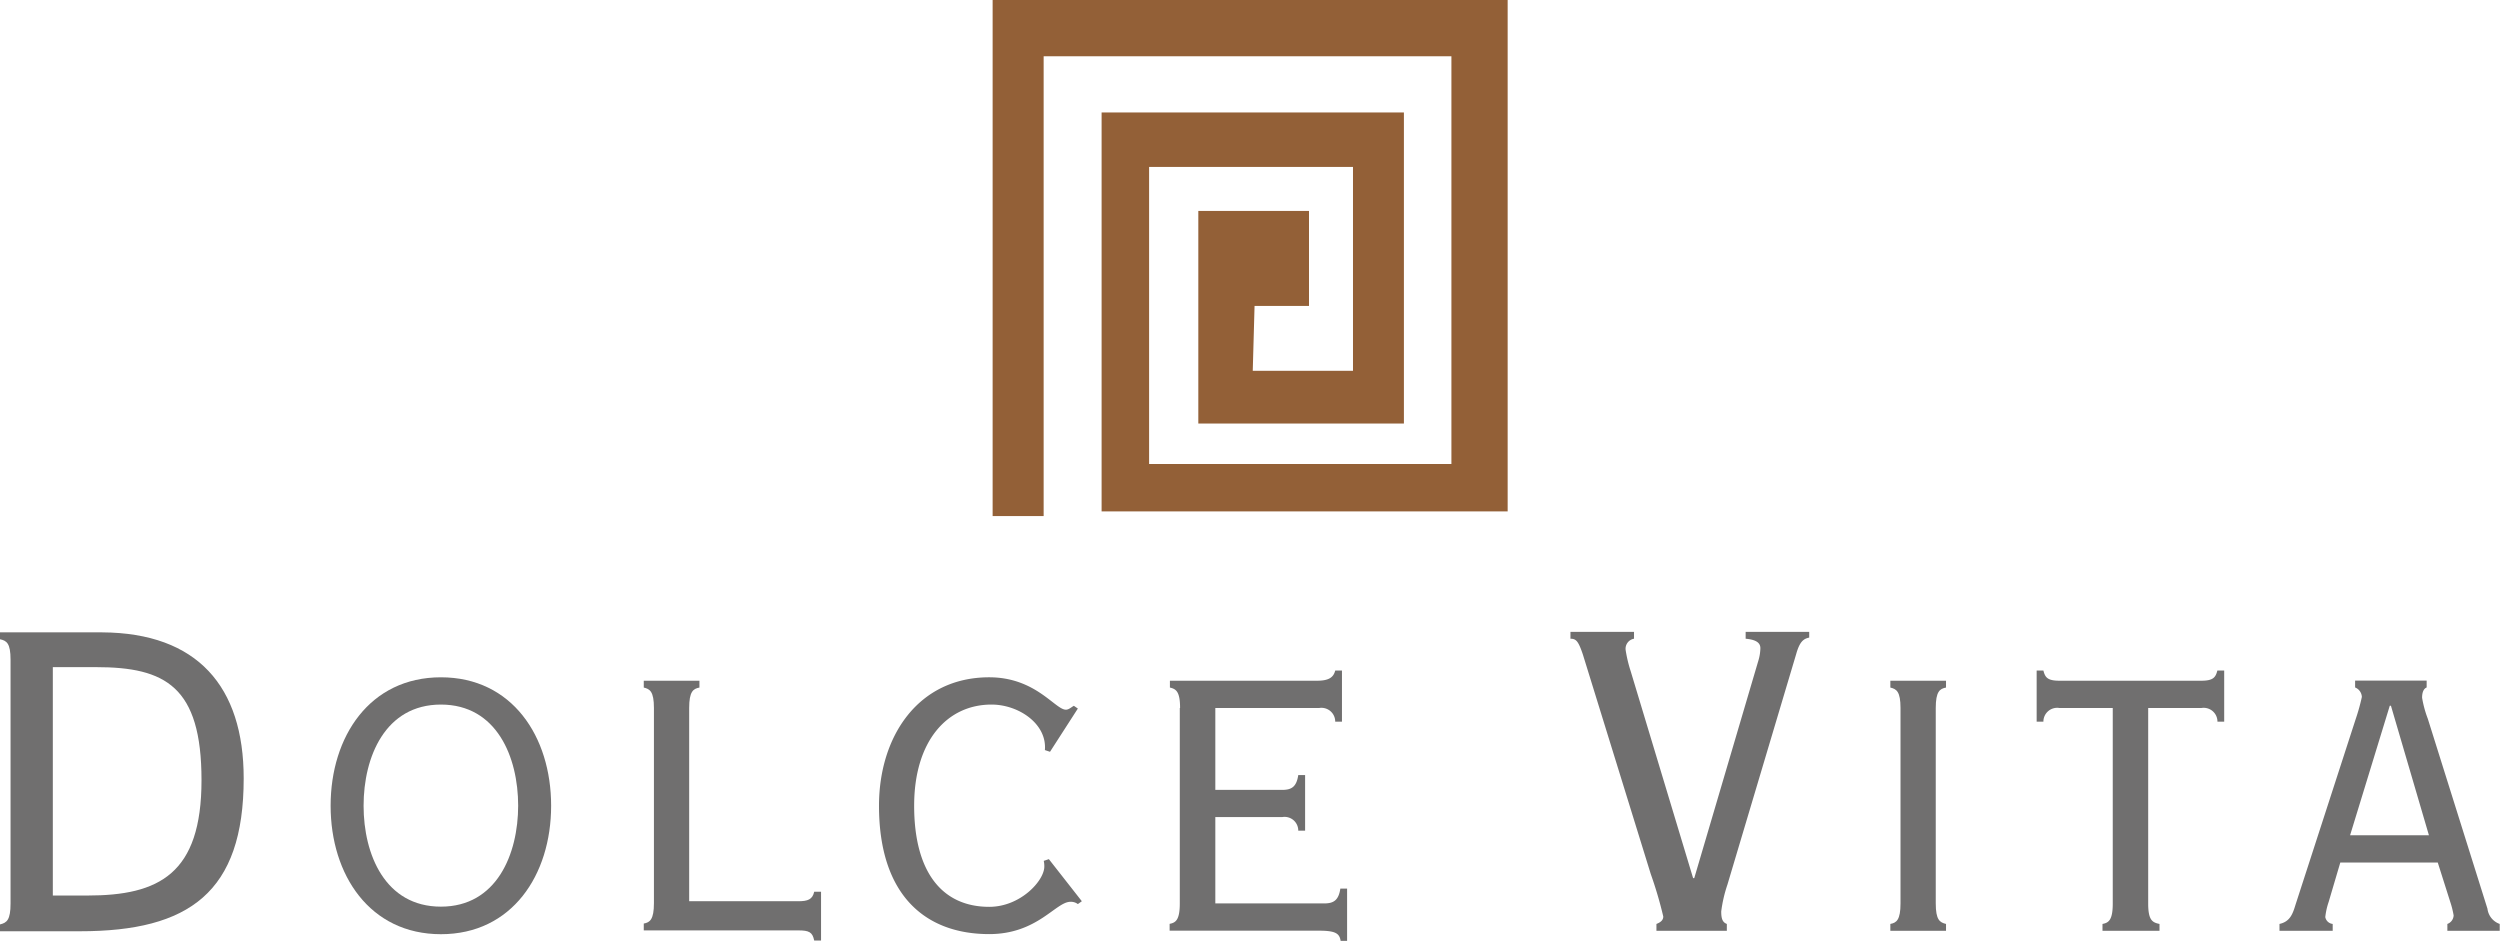
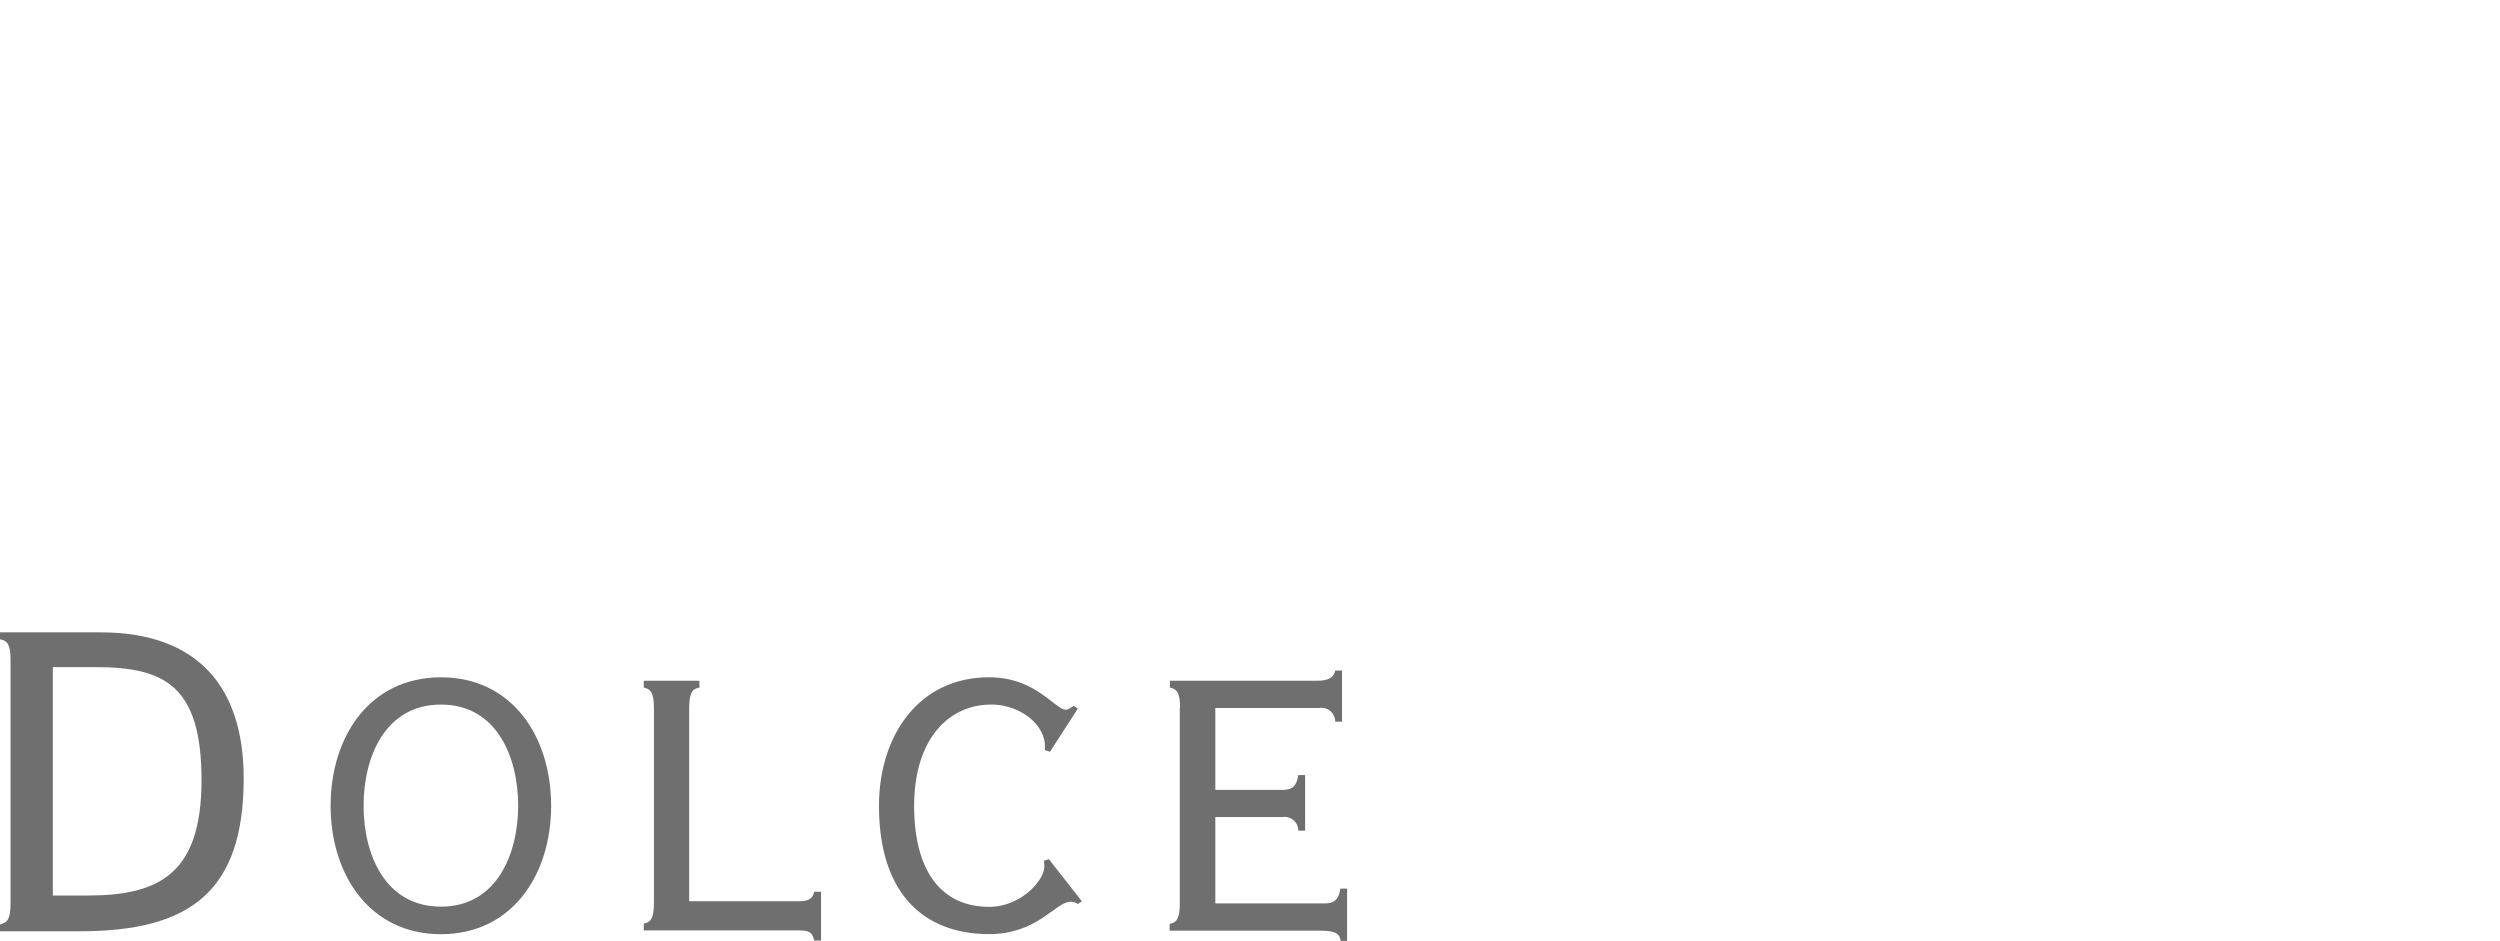
<svg xmlns="http://www.w3.org/2000/svg" id="Ebene_1" data-name="Ebene 1" viewBox="0 0 263.14 99.05">
  <defs>
    <style>.cls-1{fill:none;}.cls-2{clip-path:url(#clip-path);}.cls-3{fill:#706f6f;}.cls-4{fill:#936037;}</style>
    <clipPath id="clip-path" transform="translate(-0.89 -1.57)">
      <polygon class="cls-1" points="0.89 136.98 264.03 136.98 264.03 1.56 0.89 1.56 0.89 136.98 0.89 136.98" />
    </clipPath>
  </defs>
  <title>dolce-vita-logo</title>
  <g class="cls-2">
    <path class="cls-3" d="M2,71c0-1.73-.41-2-1.13-2.15v-.72H11.65c10,.06,14.89,5.68,14.89,15.37,0,12-5.74,16.09-17.22,16.09H.89v-.72C1.61,98.7,2,98.4,2,96.67V71ZM6.45,95.83H10.1c7.53,0,12-2.27,12-12.14S18.29,71.79,11,71.79H6.45v24Z" transform="translate(-0.89 -1.57)" />
  </g>
  <path class="cls-3" d="M35.69,86.38c0-7.3,4.13-13.52,11.61-13.52s11.6,6.22,11.6,13.52S54.77,99.9,47.3,99.9,35.69,93.68,35.69,86.38m19.74,0c0-5.15-2.27-10.65-8.13-10.65s-8.14,5.5-8.14,10.65S41.44,97,47.3,97s8.13-5.51,8.13-10.65" transform="translate(-0.89 -1.57)" />
  <path class="cls-3" d="M69.72,76.09c0-1.73-.42-2-1.07-2.15v-.72h5.86v.72c-.66.12-1.08.42-1.08,2.15V96.43H84.91c1,0,1.5-.18,1.68-1h.72v5.14h-.72c-.18-.89-.54-1.07-1.68-1.07H68.65v-.72c.65-.12,1.07-.42,1.07-2.15V76.09Z" transform="translate(-0.89 -1.57)" />
  <path class="cls-3" d="M114.34,76.15l-2.93,4.55-.54-.18c.24-2.75-2.75-4.79-5.62-4.79-4.67,0-8.14,3.83-8.14,10.65,0,7.06,3,10.64,7.9,10.64,3.29,0,5.8-2.75,5.8-4.24a2.49,2.49,0,0,0-.06-.6l.54-.18,3.47,4.43-.42.3a1.21,1.21,0,0,0-.78-.24c-1.55,0-3.47,3.4-8.55,3.4-6.7,0-11.6-4.06-11.6-13.51,0-7.3,4.12-13.52,11.6-13.52,4.9,0,6.94,3.41,8.07,3.41.3,0,.54-.24.84-.41l.42.29Z" transform="translate(-0.89 -1.57)" />
  <path class="cls-3" d="M125.1,76.09c0-1.73-.42-2-1.07-2.15v-.72h15.49c1.25,0,1.73-.36,1.91-1.07h.71v5.38h-.71a1.45,1.45,0,0,0-1.68-1.44H128.81v8.62h7.06c1,0,1.49-.36,1.67-1.56h.72V89h-.72a1.44,1.44,0,0,0-1.67-1.43h-7.06v9.09h11.48c1,0,1.5-.36,1.68-1.56h.71v5.5H142c-.12-.78-.54-1.07-2.27-1.07H124v-.72c.65-.12,1.07-.42,1.07-2.15V76.09Z" transform="translate(-0.89 -1.57)" />
-   <path class="cls-3" d="M172.88,68.08v.72A1.07,1.07,0,0,0,172,70a14.18,14.18,0,0,0,.53,2.22L179.1,94h.12L186,71a4.85,4.85,0,0,0,.18-1.2c0-.48-.3-.89-1.55-1v-.72h6.69v.6c-.59.12-1,.41-1.37,1.73l-7.24,24.28a14.26,14.26,0,0,0-.65,2.81c0,.72.11,1.14.59,1.32v.72h-7.41v-.72c.47-.18.72-.42.72-.78a42.3,42.3,0,0,0-1.32-4.48L167.5,70.47c-.48-1.43-.72-1.67-1.31-1.67v-.72Z" transform="translate(-0.89 -1.57)" />
-   <path class="cls-3" d="M199.86,99.54v-.72c.65-.12,1.07-.42,1.07-2.16V76.09c0-1.73-.42-2-1.07-2.15v-.72h5.86v.72c-.66.12-1.08.42-1.08,2.15V96.66c0,1.74.42,2,1.08,2.16v.72Z" transform="translate(-0.89 -1.57)" />
-   <path class="cls-3" d="M227,96.67c0,1.73.42,2,1.19,2.15v.72h-6v-.72c.66-.12,1.08-.42,1.08-2.15V76.09h-5.62a1.45,1.45,0,0,0-1.68,1.44h-.71V72.15h.71c.18.71.42,1.07,1.68,1.07h14.95c1.25,0,1.5-.36,1.68-1.07H235v5.38h-.71a1.45,1.45,0,0,0-1.68-1.44H227V96.67Z" transform="translate(-0.89 -1.57)" />
-   <path class="cls-3" d="M240.82,99.54v-.72c1.08-.24,1.38-1,1.68-2l6.34-19.56a21.13,21.13,0,0,0,.65-2.33,1.13,1.13,0,0,0-.71-1v-.72h7.53v.72c-.3.12-.48.48-.48,1.08a11.31,11.31,0,0,0,.6,2.21l6.28,20A1.94,1.94,0,0,0,264,98.82v.72h-5.51v-.72a1,1,0,0,0,.66-.9,9.55,9.55,0,0,0-.36-1.43l-1.31-4.13H247.22L246,96.49a7.27,7.27,0,0,0-.36,1.61.89.89,0,0,0,.78.72v.72Zm7.42-10.05h8.31l-4-13.64h-.12l-4.18,13.64Z" transform="translate(-0.89 -1.57)" />
-   <polygon class="cls-4" points="132.05 32.2 137.78 32.2 137.78 22.2 126.13 22.2 126.13 44.58 147.77 44.58 147.77 11.84 115.95 11.84 115.95 53.83 158.69 53.83 158.69 0 104.48 0 104.48 54.32 109.85 54.32 109.85 5.92 152.77 5.92 152.77 48.84 120.95 48.84 120.95 17.57 142.41 17.57 142.41 39.03 131.86 39.03 132.05 32.2 132.05 32.2" />
</svg>